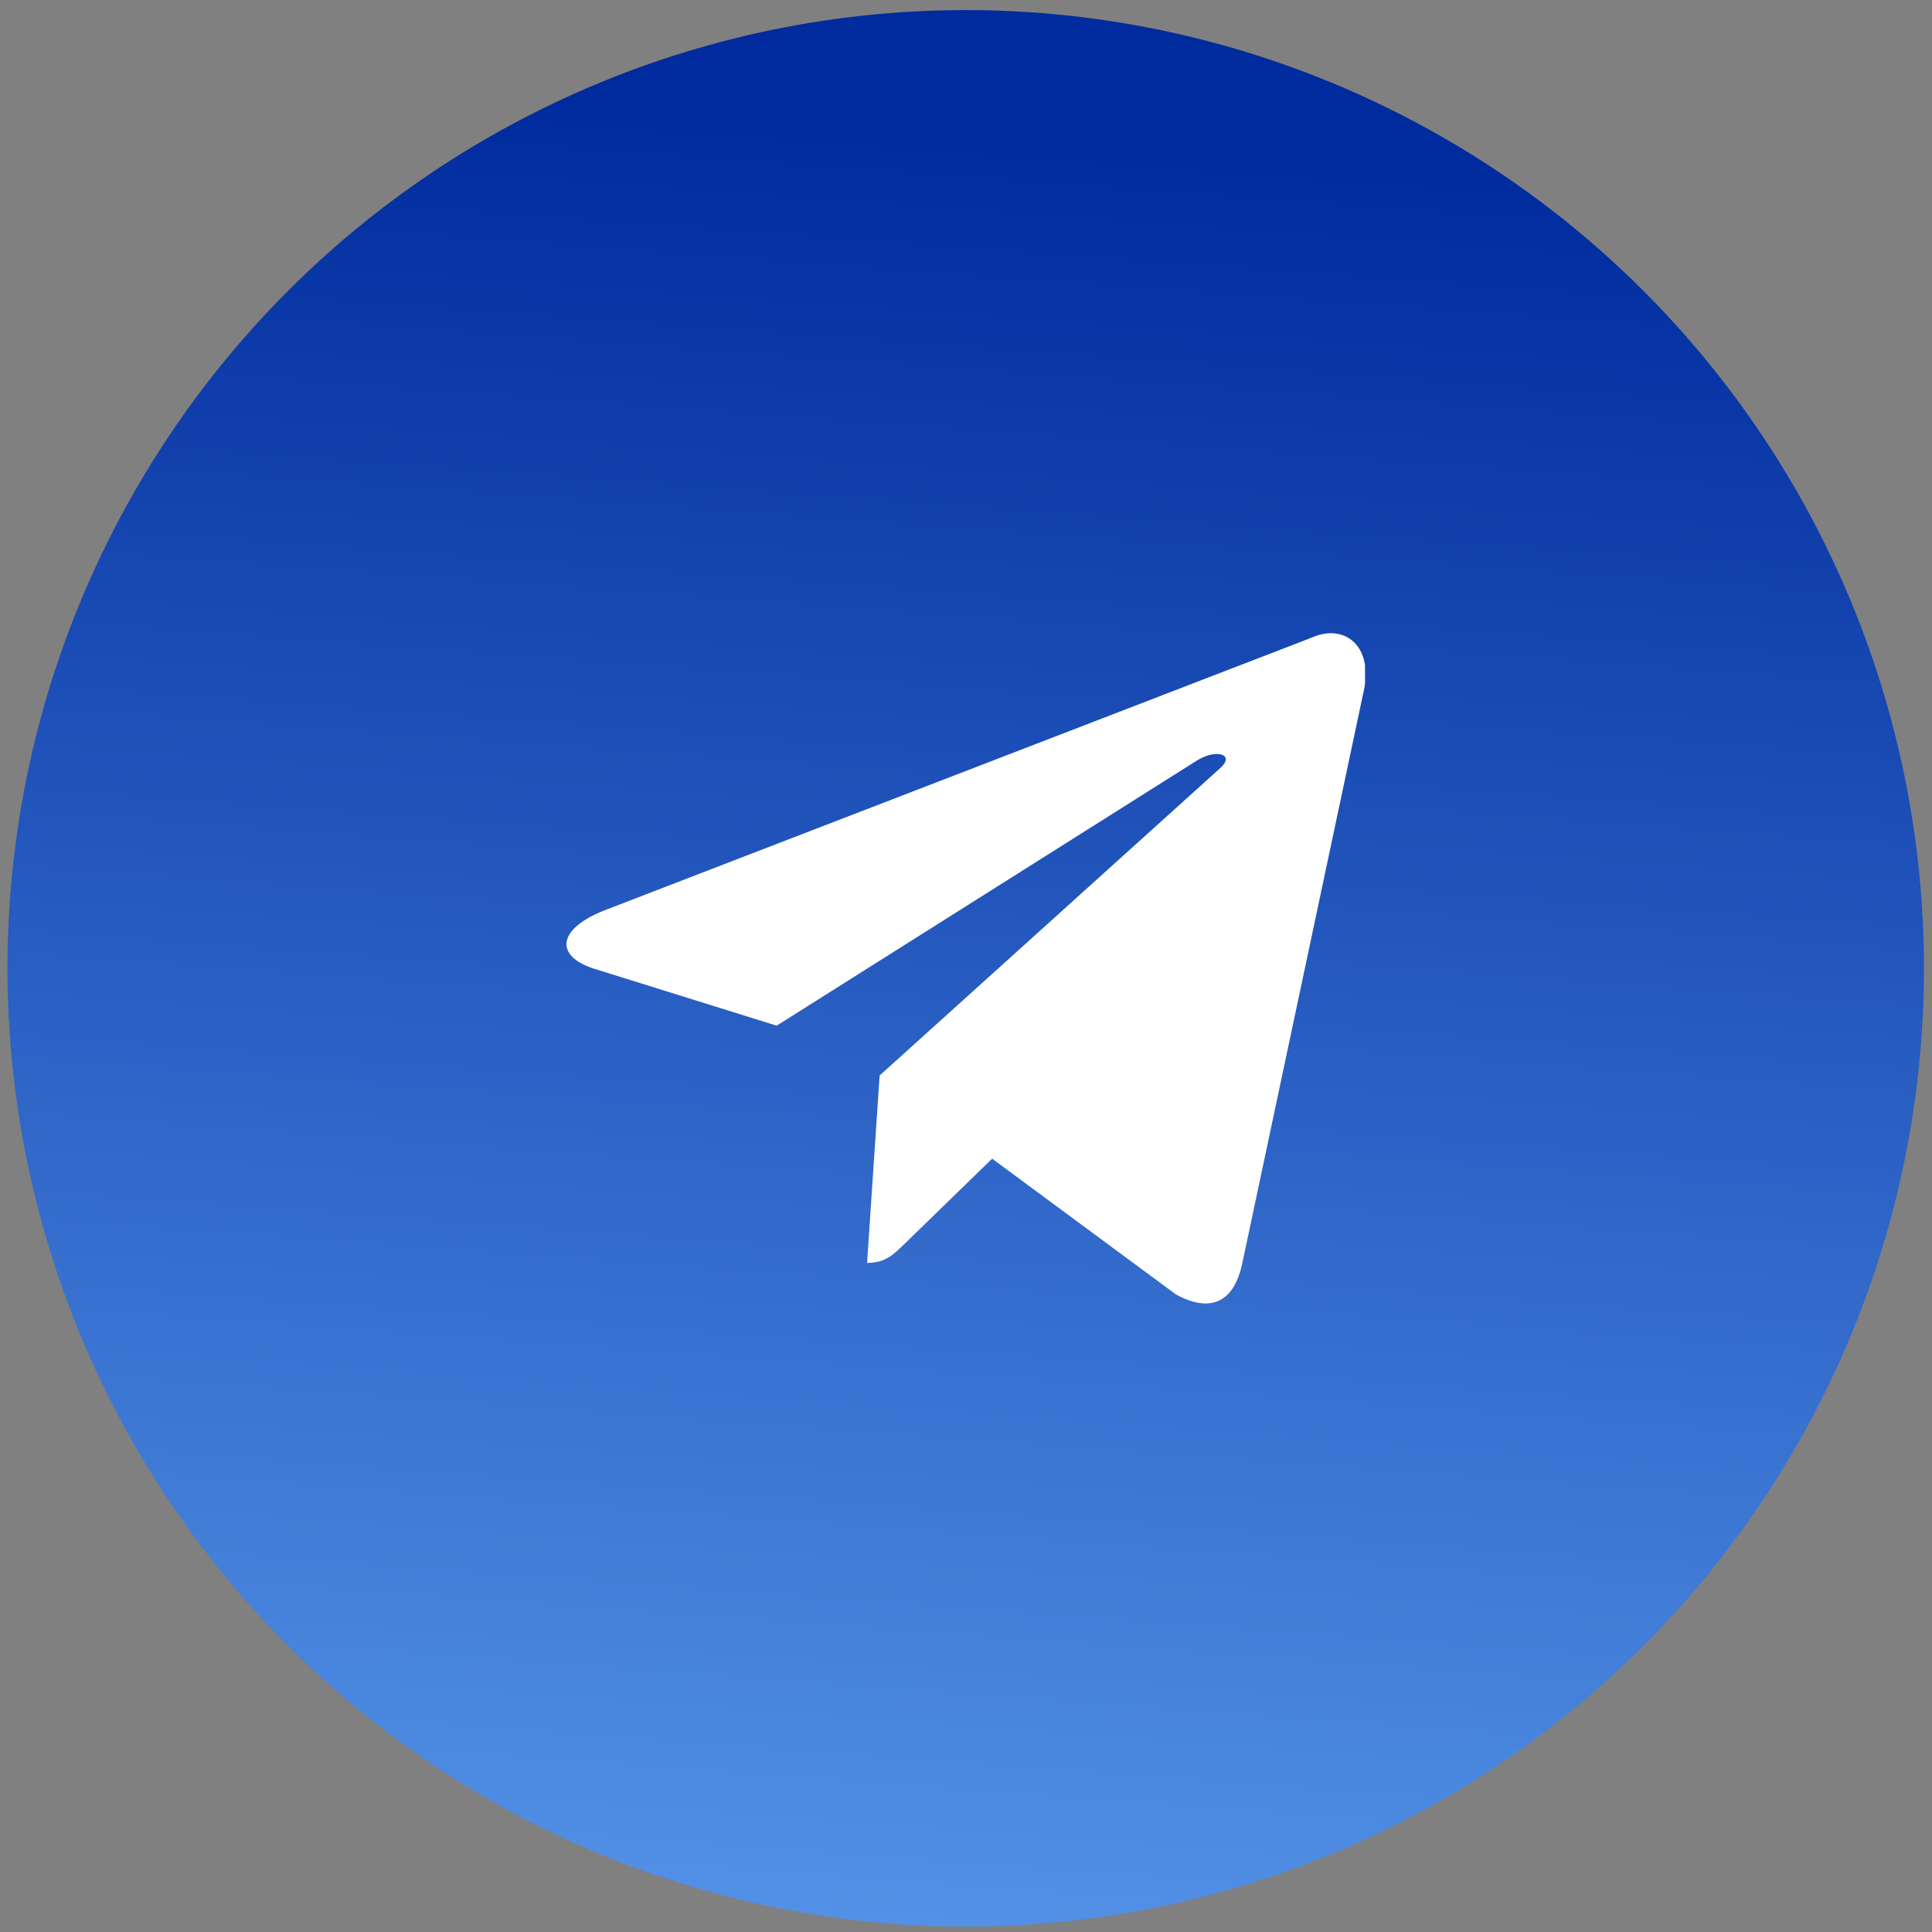
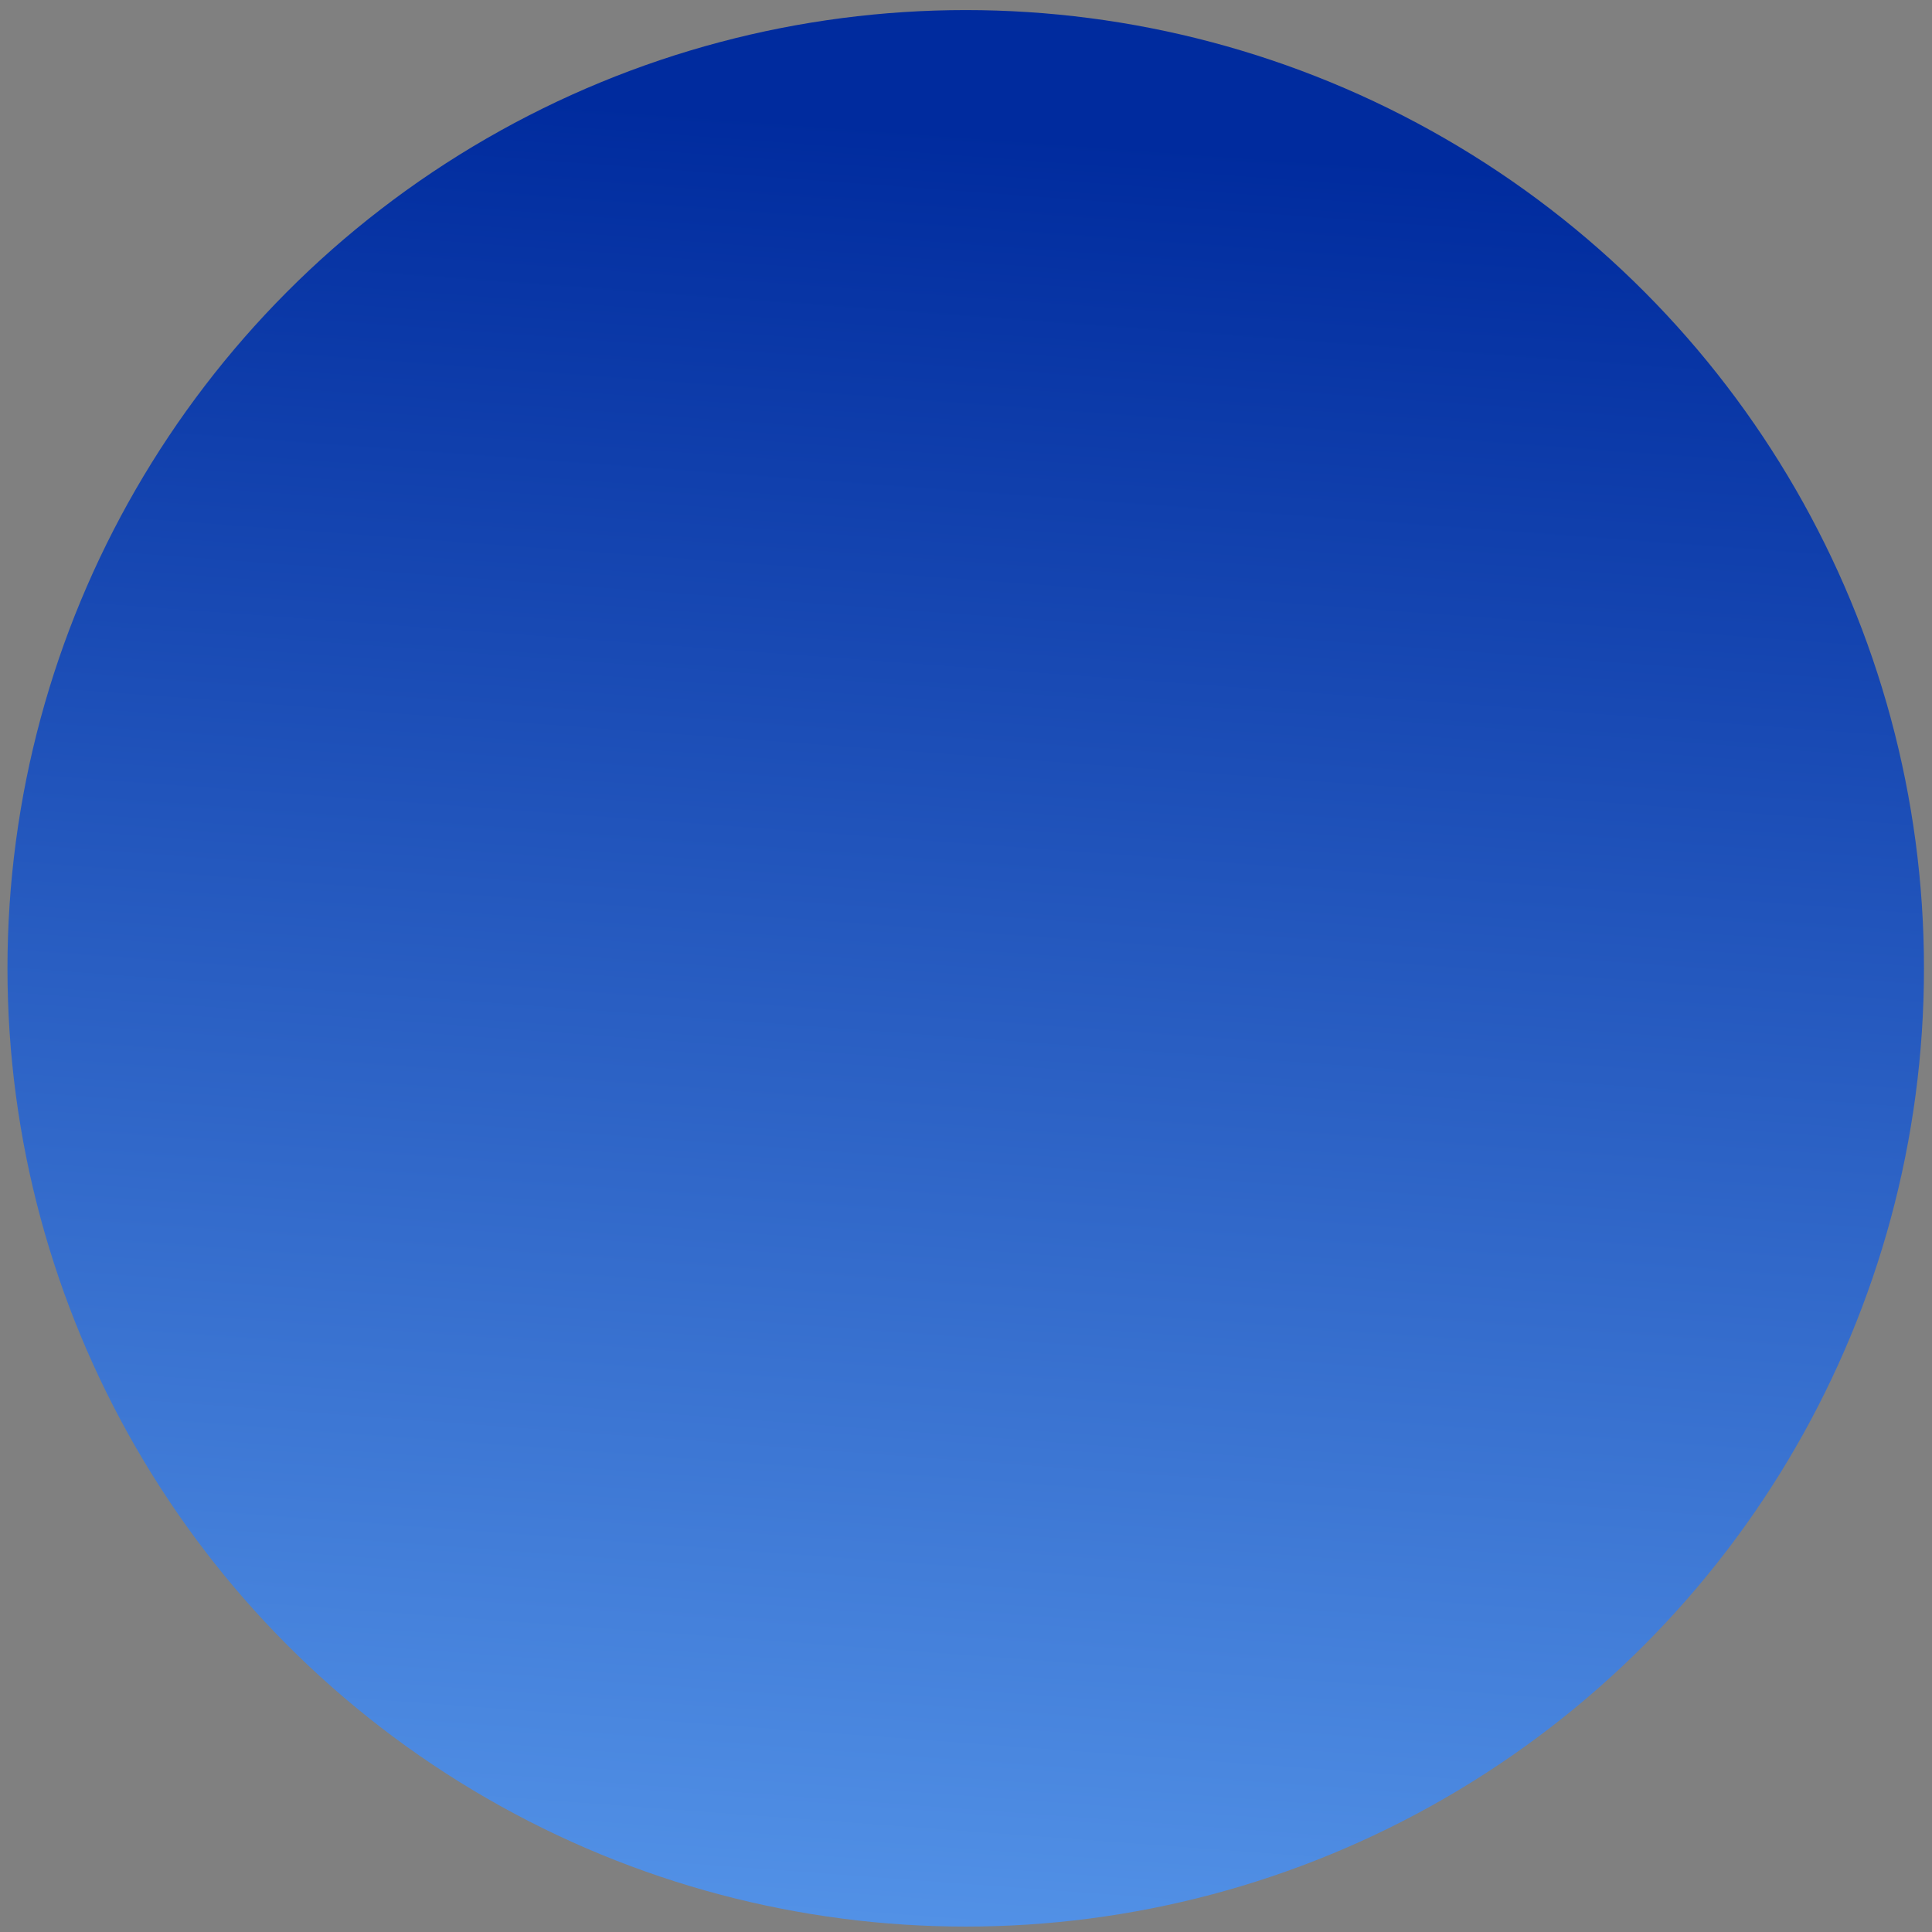
<svg xmlns="http://www.w3.org/2000/svg" width="97" height="97" viewBox="0 0 97 97" fill="none">
  <rect x="0" y="0" width="97" height="97" fill="#808080" stroke="none" />
  <circle cx="48.486" cy="48.617" r="48.111" fill="url(#paint0_linear_145_498)" />
  <g clip-path="url(#clip0_145_498)">
-     <path d="M65.857 32.013L30.315 45.719C27.889 46.693 27.903 48.046 29.87 48.65L38.995 51.496L60.108 38.175C61.106 37.568 62.018 37.895 61.268 38.56L44.163 53.998H44.159L44.163 54L43.533 63.406C44.456 63.406 44.862 62.983 45.38 62.484L49.812 58.174L59.031 64.983C60.731 65.92 61.952 65.438 62.375 63.41L68.427 34.888C69.046 32.404 67.479 31.28 65.857 32.013Z" fill="white" />
-   </g>
+     </g>
  <defs>
    <linearGradient id="paint0_linear_145_498" x1="37.288" y1="5.675" x2="29.052" y2="117.507" gradientUnits="userSpaceOnUse">
      <stop stop-color="#002B9E" />
      <stop offset="1" stop-color="#66AAF8" />
    </linearGradient>
    <clipPath id="clip0_145_498">
      <rect width="40.093" height="33.678" fill="white" transform="translate(28.441 31.778)" />
    </clipPath>
  </defs>
</svg>